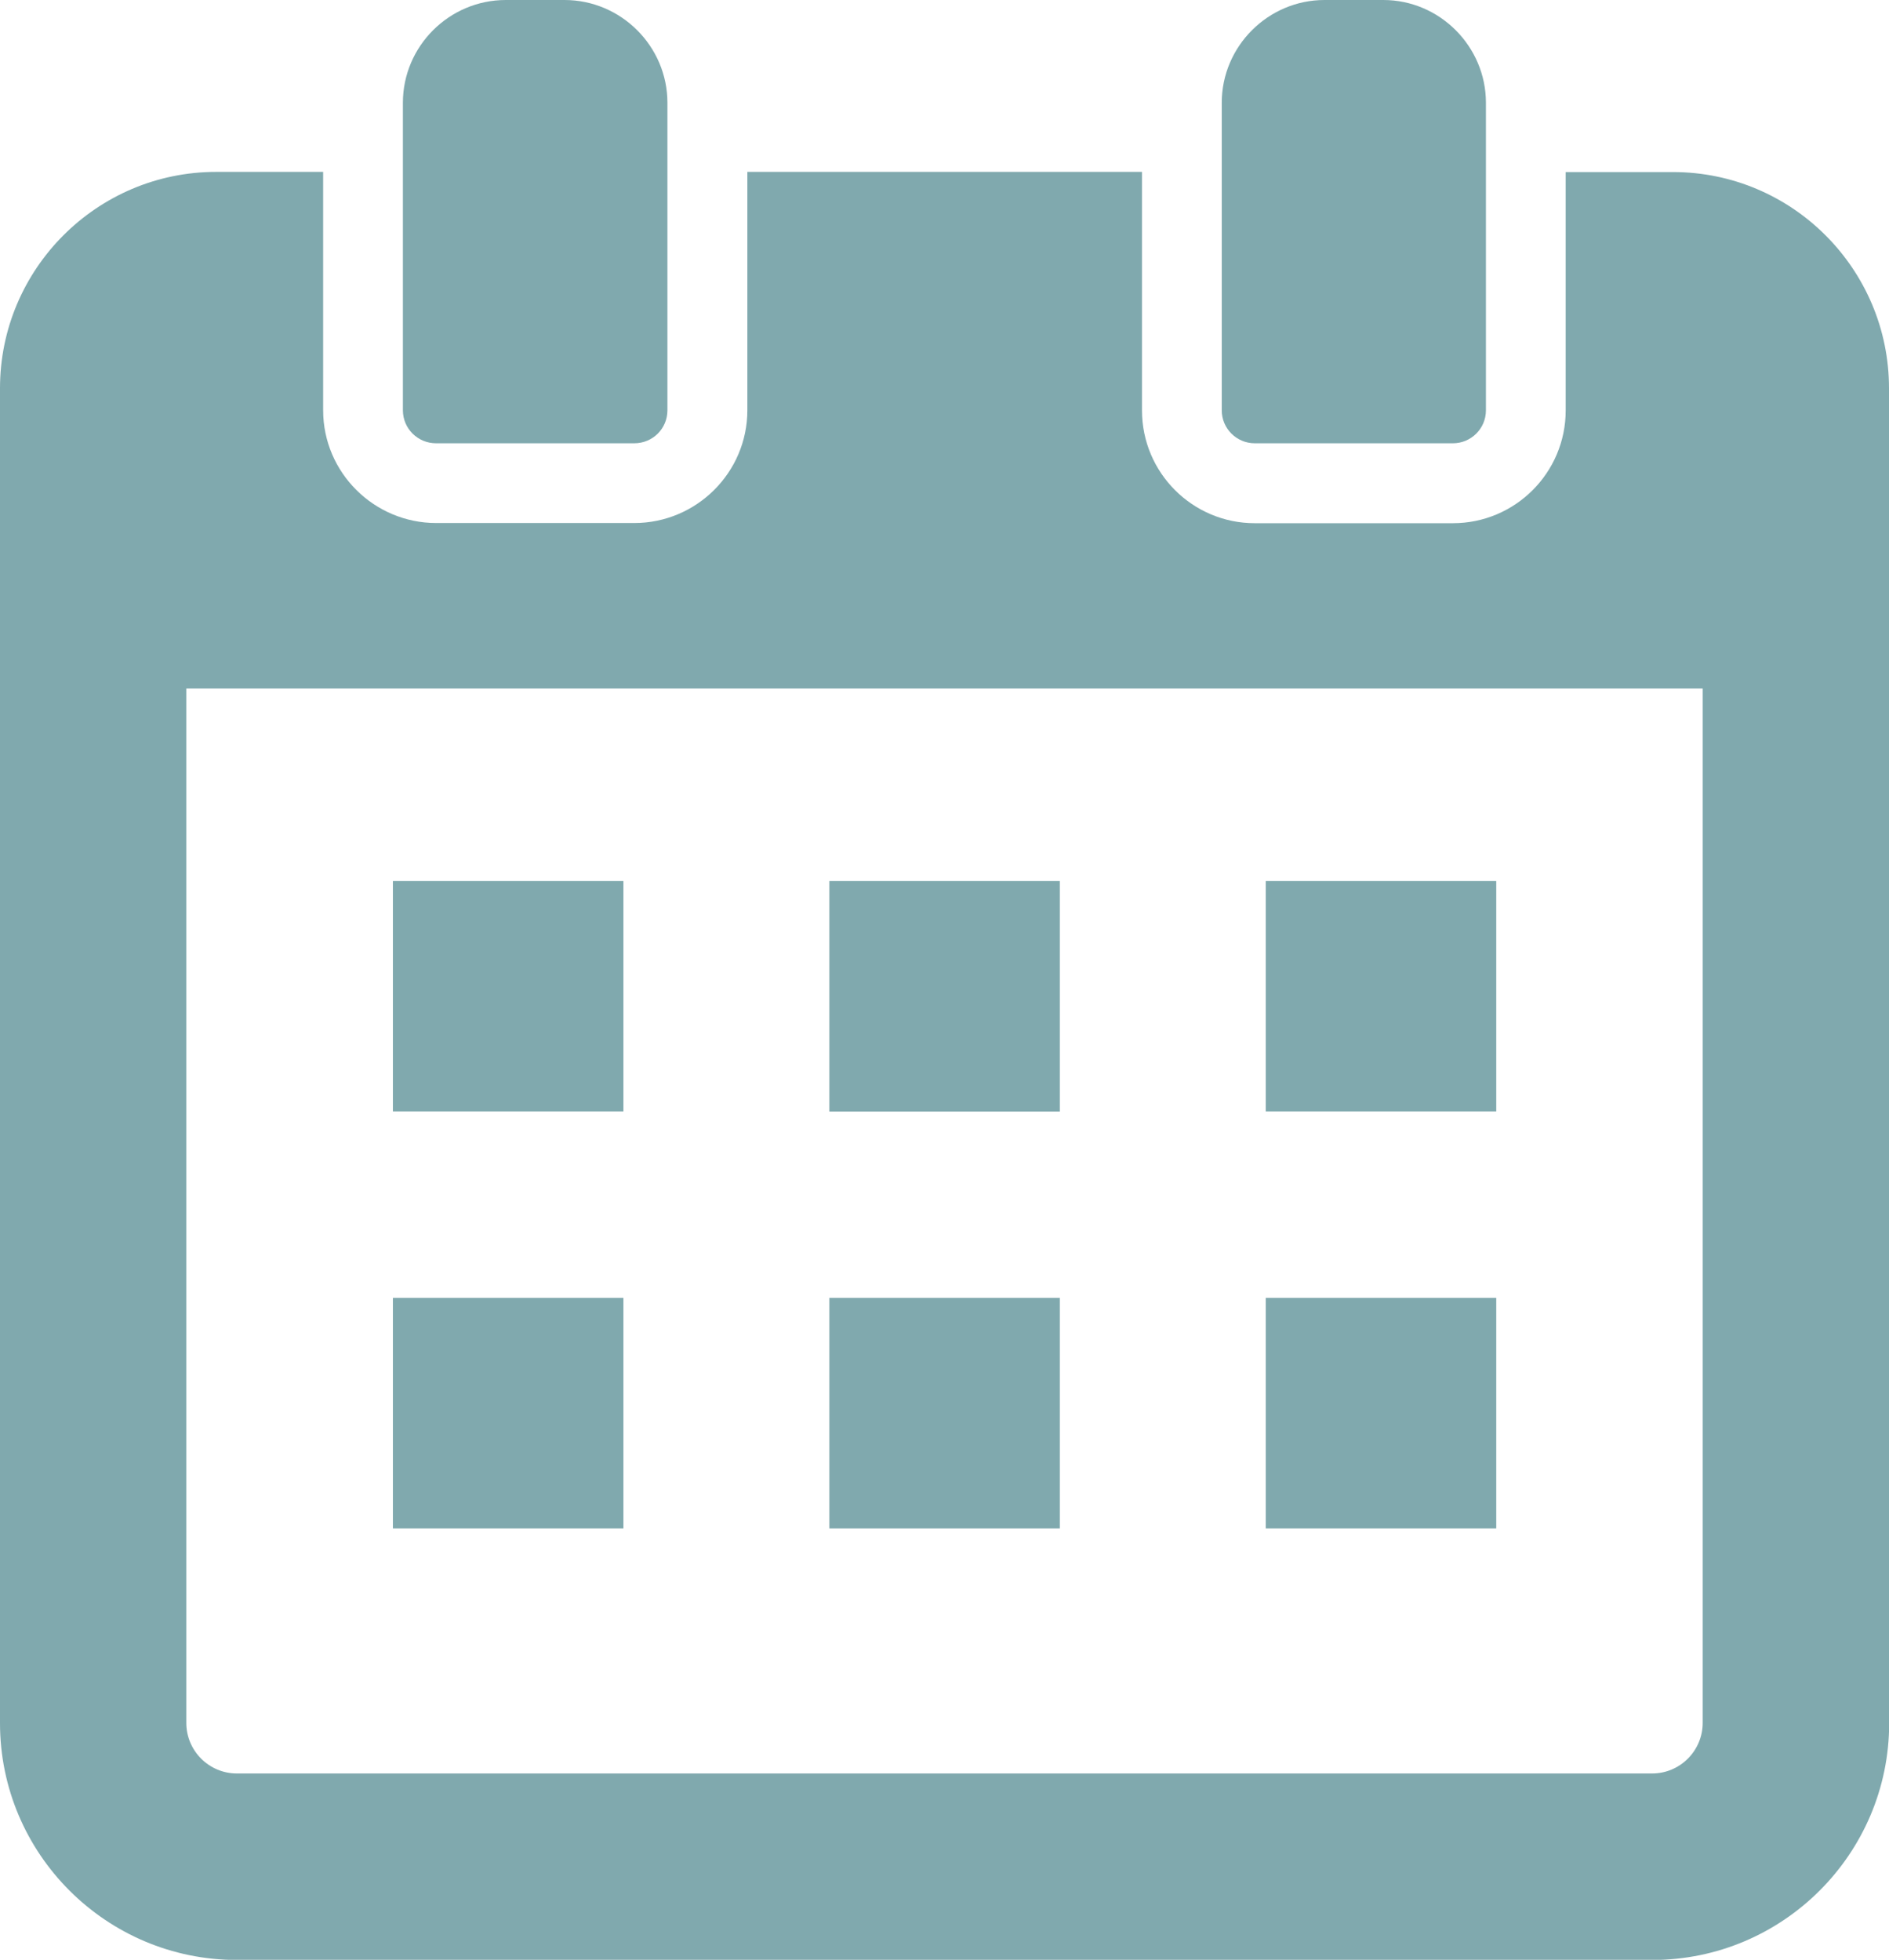
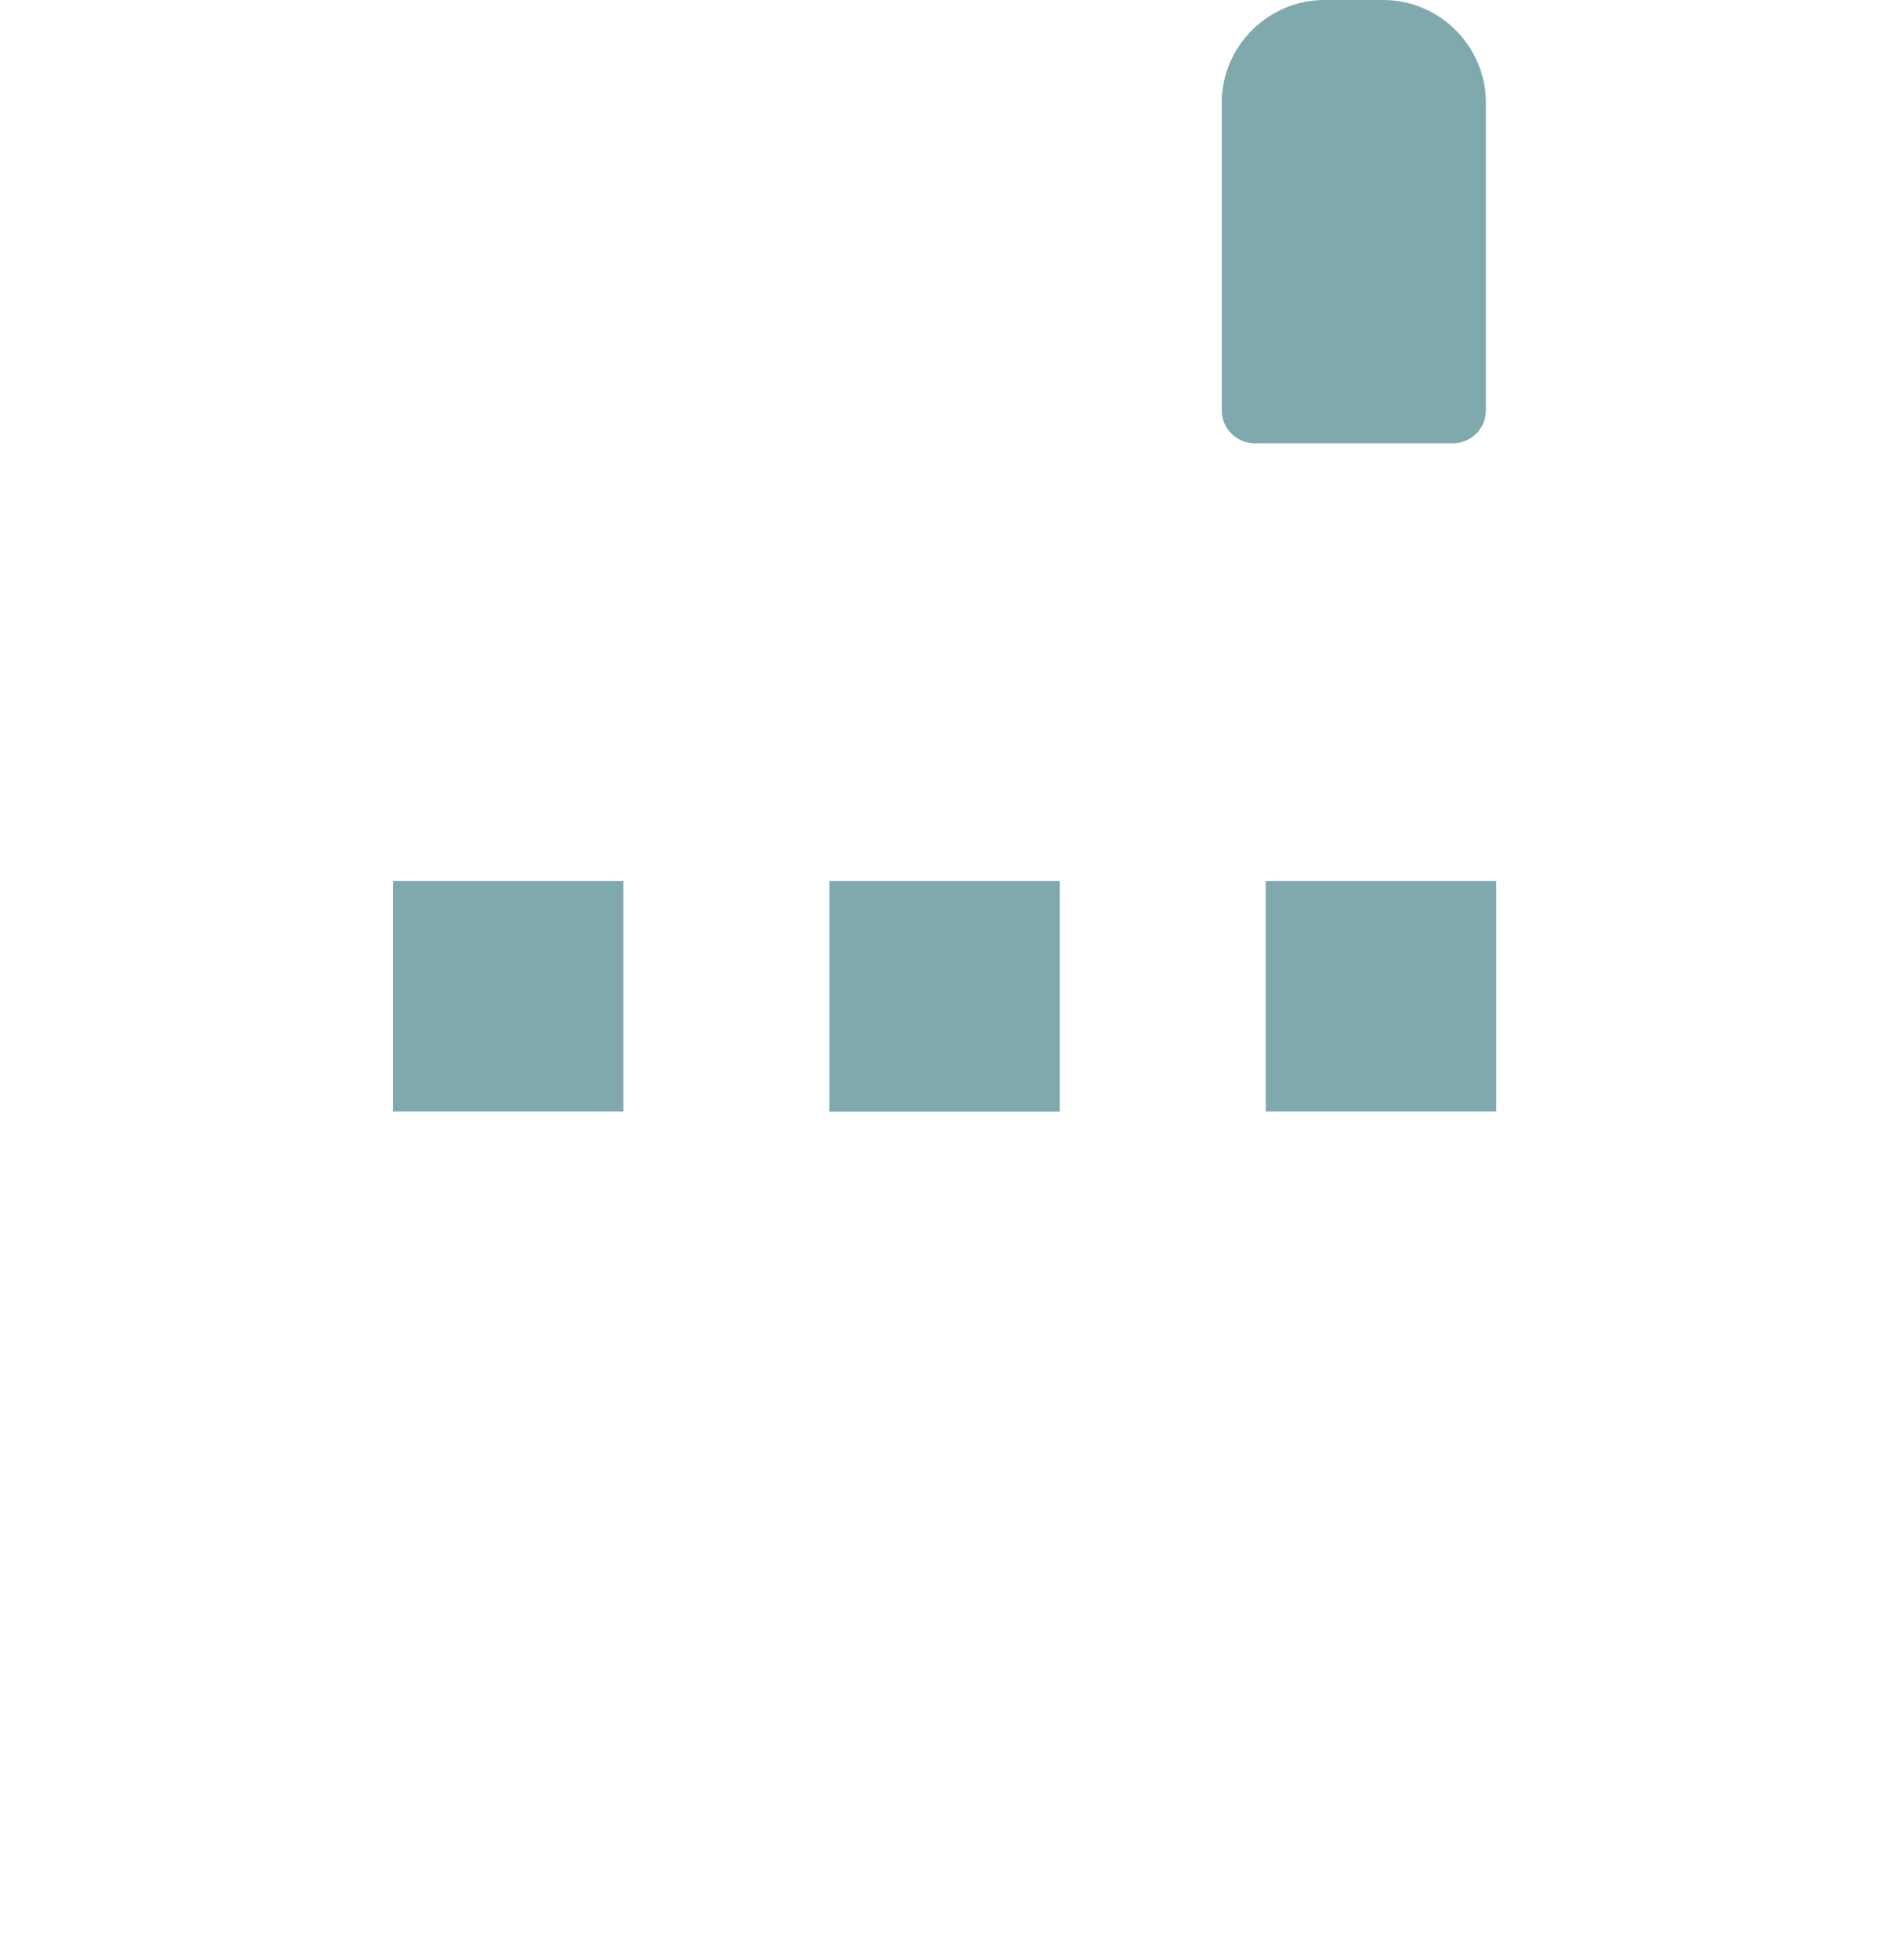
<svg xmlns="http://www.w3.org/2000/svg" id="_レイヤー_2" data-name="レイヤー 2" width="109.9" height="114.02" viewBox="0 0 109.9 114.02">
  <defs>
    <style>
      .cls-1 {
        fill: #80a9ae;
      }
    </style>
  </defs>
  <g id="_レイヤー_2-2" data-name="レイヤー 2">
    <g>
-       <path class="cls-1" d="M109.9,40.86V22.59c0-6.93-5.63-12.58-12.57-12.58h-6.24v13.87c0,3.62-2.94,6.56-6.56,6.56h-11.53c-3.62,0-6.56-2.94-6.56-6.56V10.04h0v-.04h-22.96v13.87c0,3.62-2.96,6.56-6.58,6.56h-11.52c-3.62,0-6.58-2.94-6.58-6.56V10h-6.22C5.64,10,0,15.65,0,22.59v18.28h0v59.38c0,7.6,6.18,13.78,13.78,13.78H96.13c7.6,0,13.78-6.18,13.78-13.78V40.86h0Zm-99.06,1.51h0v-2.31H99.06v2.31h0v57.87c0,1.62-1.32,2.94-2.94,2.94H13.78c-1.62,0-2.94-1.32-2.94-2.94V42.37Z" />
      <polygon class="cls-1" points="36.27 51.33 36.27 51.29 36.27 51.29 36.27 51.26 22.86 51.26 22.86 64.66 36.27 64.66 36.27 51.33" />
      <rect class="cls-1" x="48.25" y="51.26" width="13.41" height="13.41" />
      <polygon class="cls-1" points="73.64 64.63 73.64 64.66 87.05 64.66 87.05 51.26 73.64 51.26 73.64 64.59 73.64 64.63" />
-       <polygon class="cls-1" points="36.27 75.59 36.27 75.55 36.27 75.55 36.27 75.51 22.86 75.51 22.86 88.92 36.27 88.92 36.27 75.59" />
-       <rect class="cls-1" x="48.25" y="75.51" width="13.41" height="13.41" />
-       <polygon class="cls-1" points="73.64 88.92 87.05 88.92 87.05 75.51 73.64 75.51 73.64 88.84 73.64 88.88 73.64 88.88 73.64 88.92" />
-       <path class="cls-1" d="M25.38,25.79h11.52c1.07,0,1.93-.85,1.93-1.92V5.98c0-3.28-2.69-5.98-5.99-5.98h-3.41c-3.3,0-5.99,2.69-5.99,5.98V23.87c0,1.07,.87,1.92,1.93,1.92Z" />
      <path class="cls-1" d="M73,25.79h11.53c1.05,0,1.92-.85,1.92-1.92V5.98c0-3.28-2.69-5.98-5.97-5.98h-3.42c-3.28,0-5.98,2.69-5.98,5.98V23.87c0,1.07,.87,1.92,1.92,1.92Z" />
    </g>
  </g>
</svg>